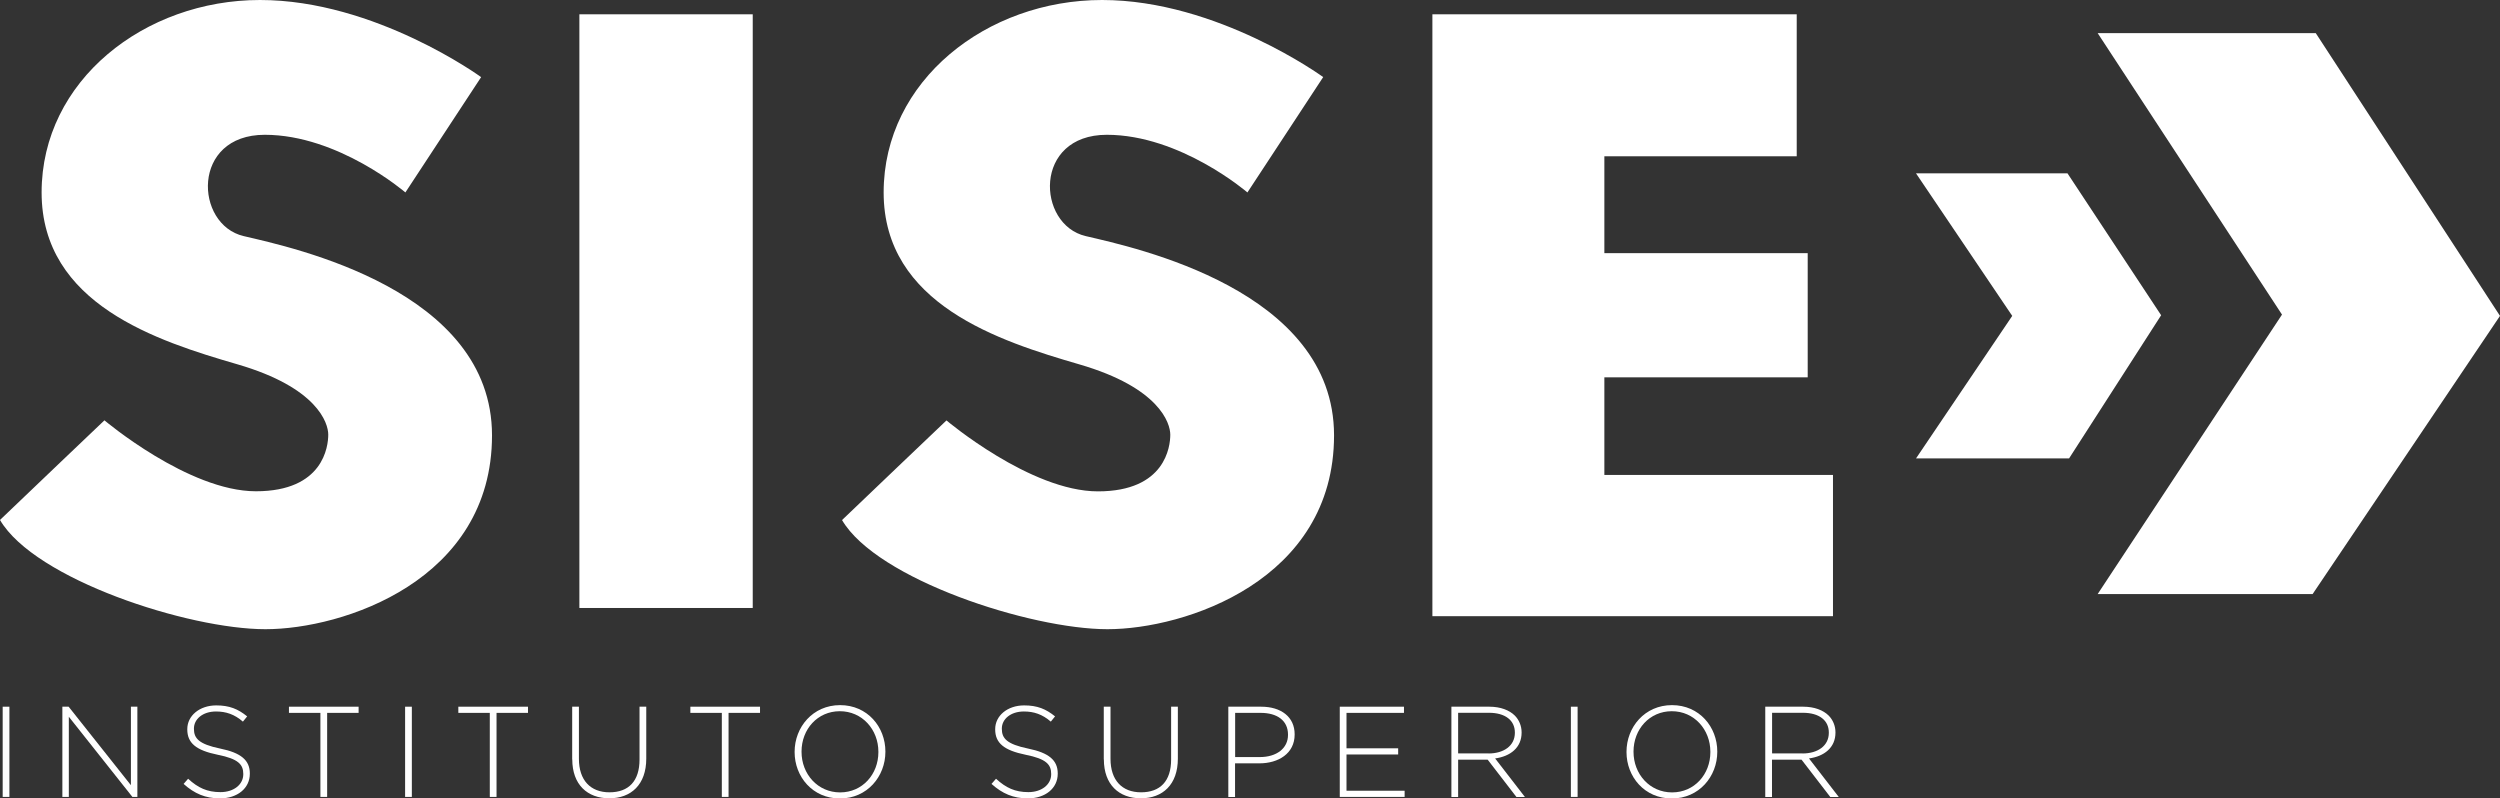
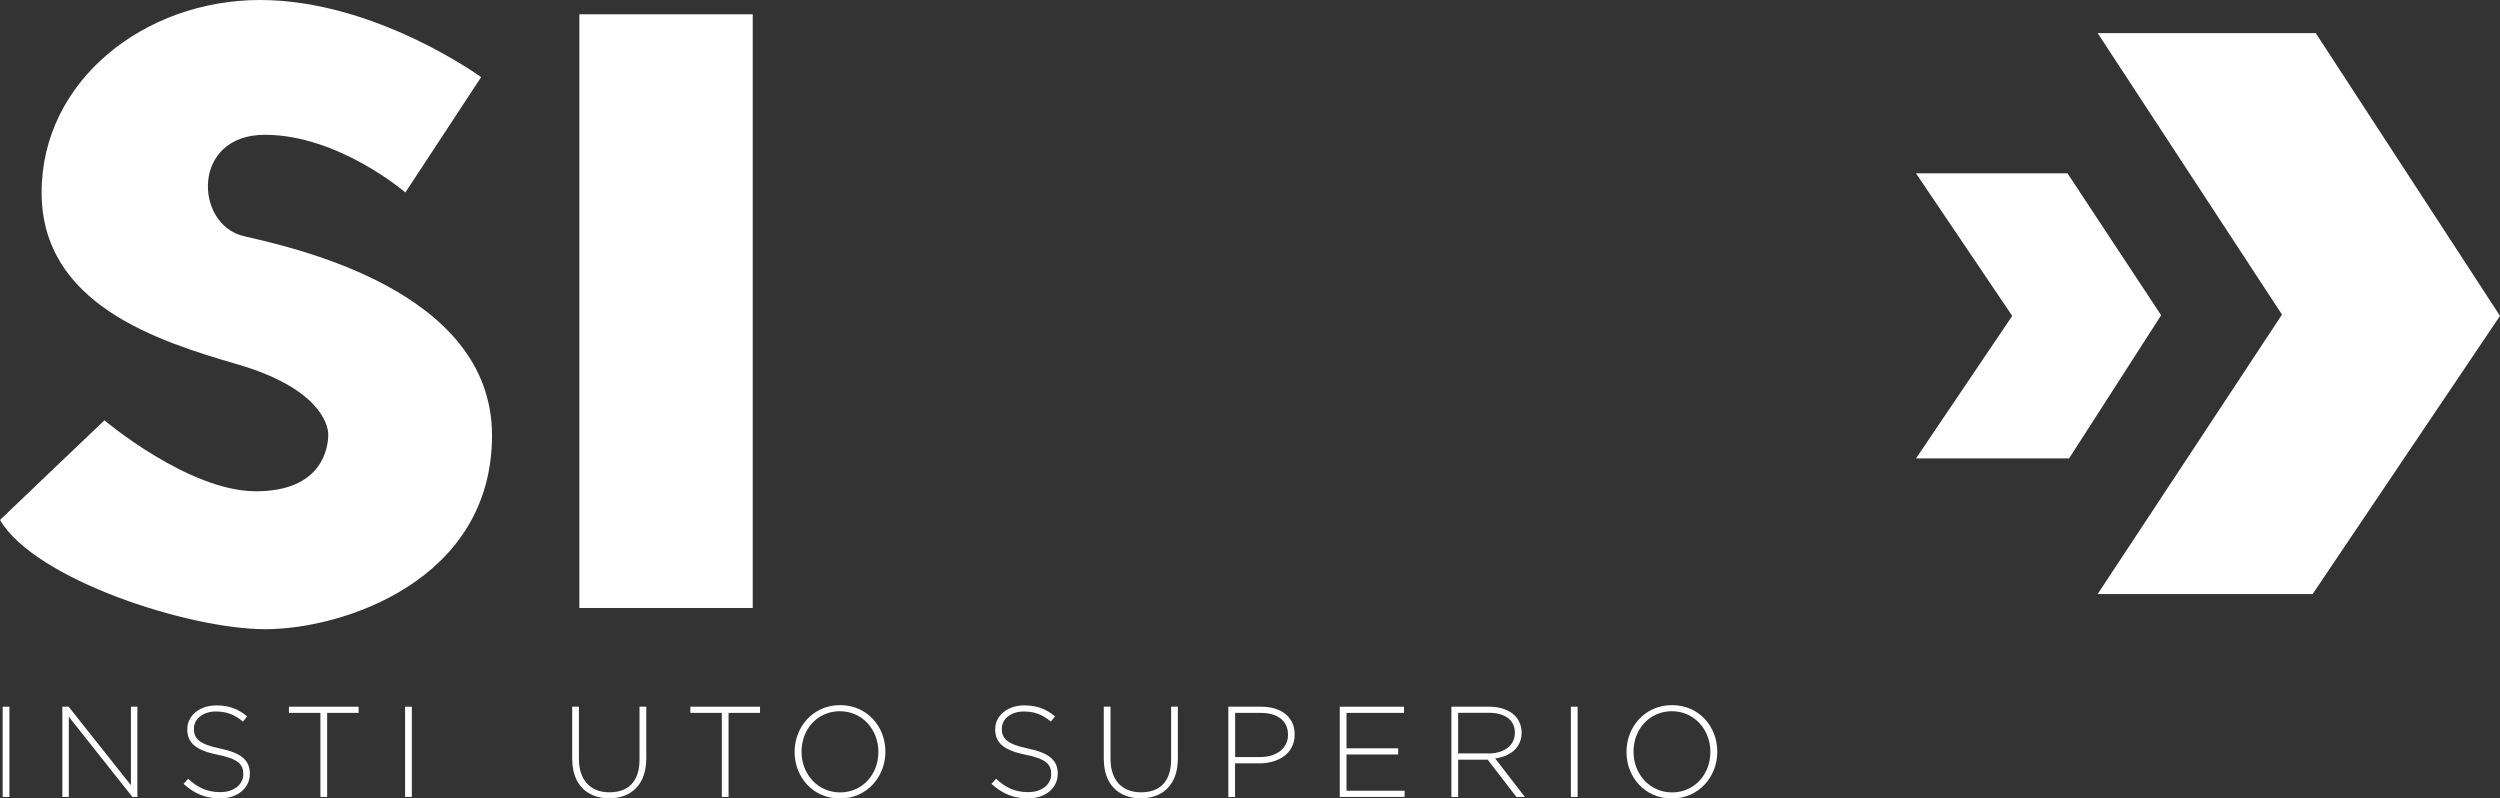
<svg xmlns="http://www.w3.org/2000/svg" id="Capa_1" data-name="Capa 1" viewBox="0 0 270.98 86.55">
  <rect x="0" y="0" width="270.98" height="86.55" fill="#333333" stroke="none" />
  <defs>
    <style>
      .cls-1 {
        fill: #fff;
      }
    </style>
  </defs>
  <path class="cls-1" d="M52.15,8.36l-8.21,12.5s-7.25-6.25-15.24-6.25-7.62,9.73-2.29,10.98,26.92,5.84,26.92,21.6-16.2,21.01-24.56,21.01S3.77,62.8,0,56.36c2.15-2.07,11.32-10.8,11.32-10.8,0,0,9.1,7.69,16.42,7.69s7.84-4.88,7.84-6.14-1.18-5.1-9.84-7.62S4.51,32.99,4.51,20.86,15.68,0,28.18,0s23.97,8.36,23.97,8.36Z" />
-   <path class="cls-1" d="M143.42,8.36l-8.21,12.5s-7.25-6.25-15.24-6.25-7.62,9.73-2.29,10.98,26.92,5.84,26.92,21.6-16.2,21.01-24.56,21.01-25-5.4-28.77-11.83c2.15-2.07,11.32-10.8,11.32-10.8,0,0,9.1,7.69,16.42,7.69s7.84-4.88,7.84-6.14-1.18-5.1-9.84-7.62-21.23-6.51-21.23-18.64S106.96,0,119.46,0s23.97,8.36,23.97,8.36Z" />
  <rect class="cls-1" x="62.8" y="1.55" width="18.79" height="64.35" />
-   <polygon class="cls-1" points="155.26 1.55 194.75 1.55 194.75 16.94 173.9 16.94 173.9 27.44 195.94 27.44 195.94 40.9 173.9 40.9 173.9 51.48 198.68 51.48 198.68 66.79 155.26 66.79 155.26 1.55" />
  <polygon class="cls-1" points="207.68 18.79 224.1 18.79 234.25 34.17 224.27 49.69 207.68 49.69 218.11 34.24 207.68 18.79" />
  <polygon class="cls-1" points="227.37 3.59 251.01 3.59 270.98 34.24 250.67 64.39 227.37 64.39 247.35 34.1 227.37 3.59" />
  <g>
    <path class="cls-1" d="M.29,76.6h.73v9.78H.29v-9.78Z" />
    <path class="cls-1" d="M6.76,76.6h.68l6.75,8.51v-8.51h.7v9.78h-.54l-6.89-8.69v8.69h-.7v-9.78Z" />
    <path class="cls-1" d="M19.91,84.96l.48-.55c1.08.99,2.07,1.45,3.51,1.45s2.47-.82,2.47-1.94v-.03c0-1.03-.55-1.64-2.77-2.08-2.35-.48-3.3-1.27-3.3-2.75v-.03c0-1.45,1.33-2.57,3.14-2.57,1.43,0,2.36.39,3.35,1.19l-.46.57c-.92-.8-1.84-1.1-2.92-1.1-1.44,0-2.39.83-2.39,1.85v.03c0,1.03.53,1.66,2.85,2.14,2.26.46,3.21,1.27,3.21,2.7v.03c0,1.58-1.36,2.67-3.24,2.67-1.57,0-2.77-.52-3.94-1.57Z" />
    <path class="cls-1" d="M34.73,77.27h-3.41v-.67h7.55v.67h-3.41v9.11h-.73v-9.11Z" />
    <path class="cls-1" d="M43.91,76.6h.73v9.78h-.73v-9.78Z" />
-     <path class="cls-1" d="M53.09,77.27h-3.41v-.67h7.55v.67h-3.41v9.11h-.73v-9.11Z" />
    <path class="cls-1" d="M62.02,82.32v-5.72h.73v5.65c0,2.31,1.24,3.63,3.31,3.63s3.26-1.2,3.26-3.56v-5.72h.73v5.63c0,2.81-1.64,4.3-4.01,4.3s-4.01-1.48-4.01-4.22Z" />
    <path class="cls-1" d="M78.24,77.27h-3.41v-.67h7.55v.67h-3.41v9.11h-.73v-9.11Z" />
    <path class="cls-1" d="M86.13,81.52v-.03c0-2.67,1.97-5.06,4.93-5.06s4.91,2.36,4.91,5.03v.03c0,2.67-1.97,5.06-4.93,5.06s-4.91-2.36-4.91-5.03ZM95.21,81.52v-.03c0-2.42-1.76-4.4-4.18-4.4s-4.15,1.96-4.15,4.37v.03c0,2.42,1.76,4.4,4.18,4.4s4.15-1.96,4.15-4.37Z" />
    <path class="cls-1" d="M107.48,84.96l.48-.55c1.08.99,2.07,1.45,3.51,1.45s2.47-.82,2.47-1.94v-.03c0-1.03-.55-1.64-2.77-2.08-2.35-.48-3.3-1.27-3.3-2.75v-.03c0-1.45,1.33-2.57,3.14-2.57,1.43,0,2.36.39,3.35,1.19l-.46.57c-.92-.8-1.84-1.1-2.92-1.1-1.44,0-2.39.83-2.39,1.85v.03c0,1.03.53,1.66,2.85,2.14,2.26.46,3.21,1.27,3.21,2.7v.03c0,1.58-1.36,2.67-3.24,2.67-1.57,0-2.77-.52-3.94-1.57Z" />
    <path class="cls-1" d="M119.64,82.32v-5.72h.73v5.65c0,2.31,1.24,3.63,3.31,3.63s3.26-1.2,3.26-3.56v-5.72h.73v5.63c0,2.81-1.64,4.3-4.01,4.3s-4.01-1.48-4.01-4.22Z" />
    <path class="cls-1" d="M133.15,76.6h3.55c2.15,0,3.63,1.1,3.63,2.99v.03c0,2.06-1.77,3.12-3.82,3.12h-2.64v3.65h-.73v-9.78ZM136.56,82.06c1.82,0,3.05-.95,3.05-2.4v-.03c0-1.55-1.2-2.36-2.96-2.36h-2.77v4.79h2.68Z" />
    <path class="cls-1" d="M145.22,76.6h6.96v.67h-6.23v3.84h5.6v.67h-5.6v3.93h6.3v.67h-7.03v-9.78Z" />
    <path class="cls-1" d="M157.33,76.6h4.11c1.2,0,2.17.38,2.75.96.46.46.74,1.12.74,1.82v.03c0,1.63-1.22,2.57-2.87,2.8l3.23,4.18h-.92l-3.12-4.05h-3.2v4.05h-.73v-9.78ZM161.35,81.67c1.63,0,2.85-.82,2.85-2.24v-.03c0-1.31-1.03-2.14-2.81-2.14h-3.34v4.4h3.3Z" />
    <path class="cls-1" d="M170.27,76.6h.73v9.78h-.73v-9.78Z" />
    <path class="cls-1" d="M176.3,81.52v-.03c0-2.67,1.97-5.06,4.93-5.06s4.91,2.36,4.91,5.03v.03c0,2.67-1.97,5.06-4.93,5.06s-4.91-2.36-4.91-5.03ZM185.39,81.52v-.03c0-2.42-1.76-4.4-4.18-4.4s-4.15,1.96-4.15,4.37v.03c0,2.42,1.76,4.4,4.18,4.4s4.15-1.96,4.15-4.37Z" />
-     <path class="cls-1" d="M191.35,76.6h4.11c1.2,0,2.17.38,2.75.96.46.46.74,1.12.74,1.82v.03c0,1.63-1.22,2.57-2.87,2.8l3.23,4.18h-.92l-3.12-4.05h-3.2v4.05h-.73v-9.78ZM195.38,81.67c1.64,0,2.85-.82,2.85-2.24v-.03c0-1.31-1.03-2.14-2.81-2.14h-3.34v4.4h3.3Z" />
  </g>
</svg>